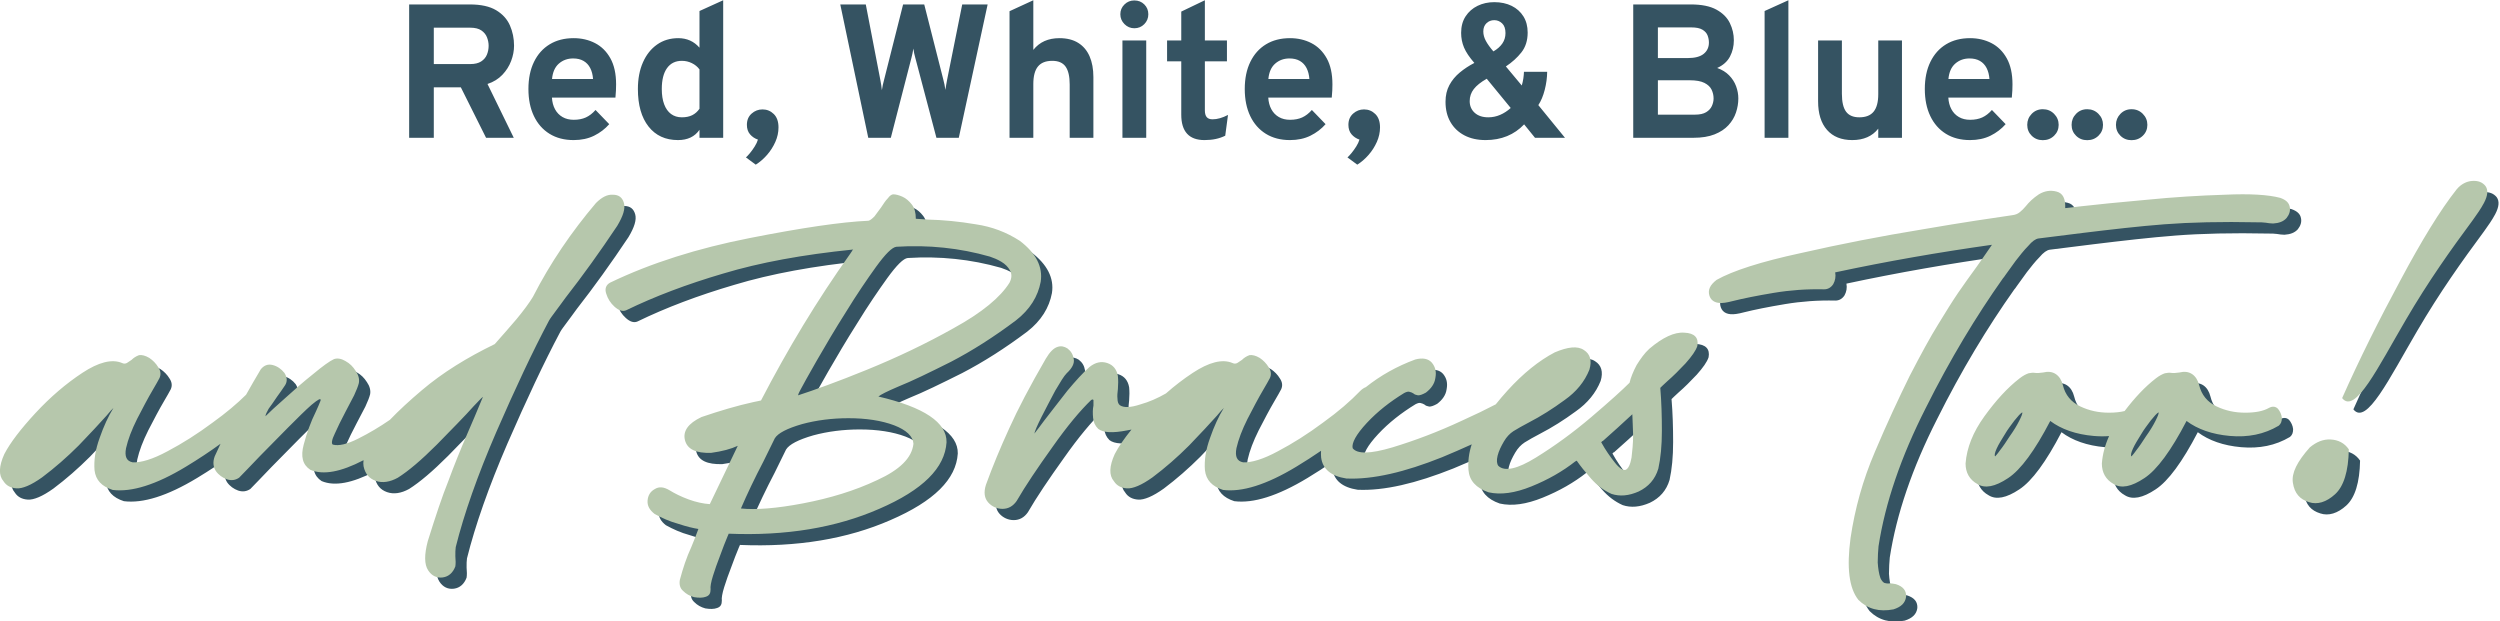
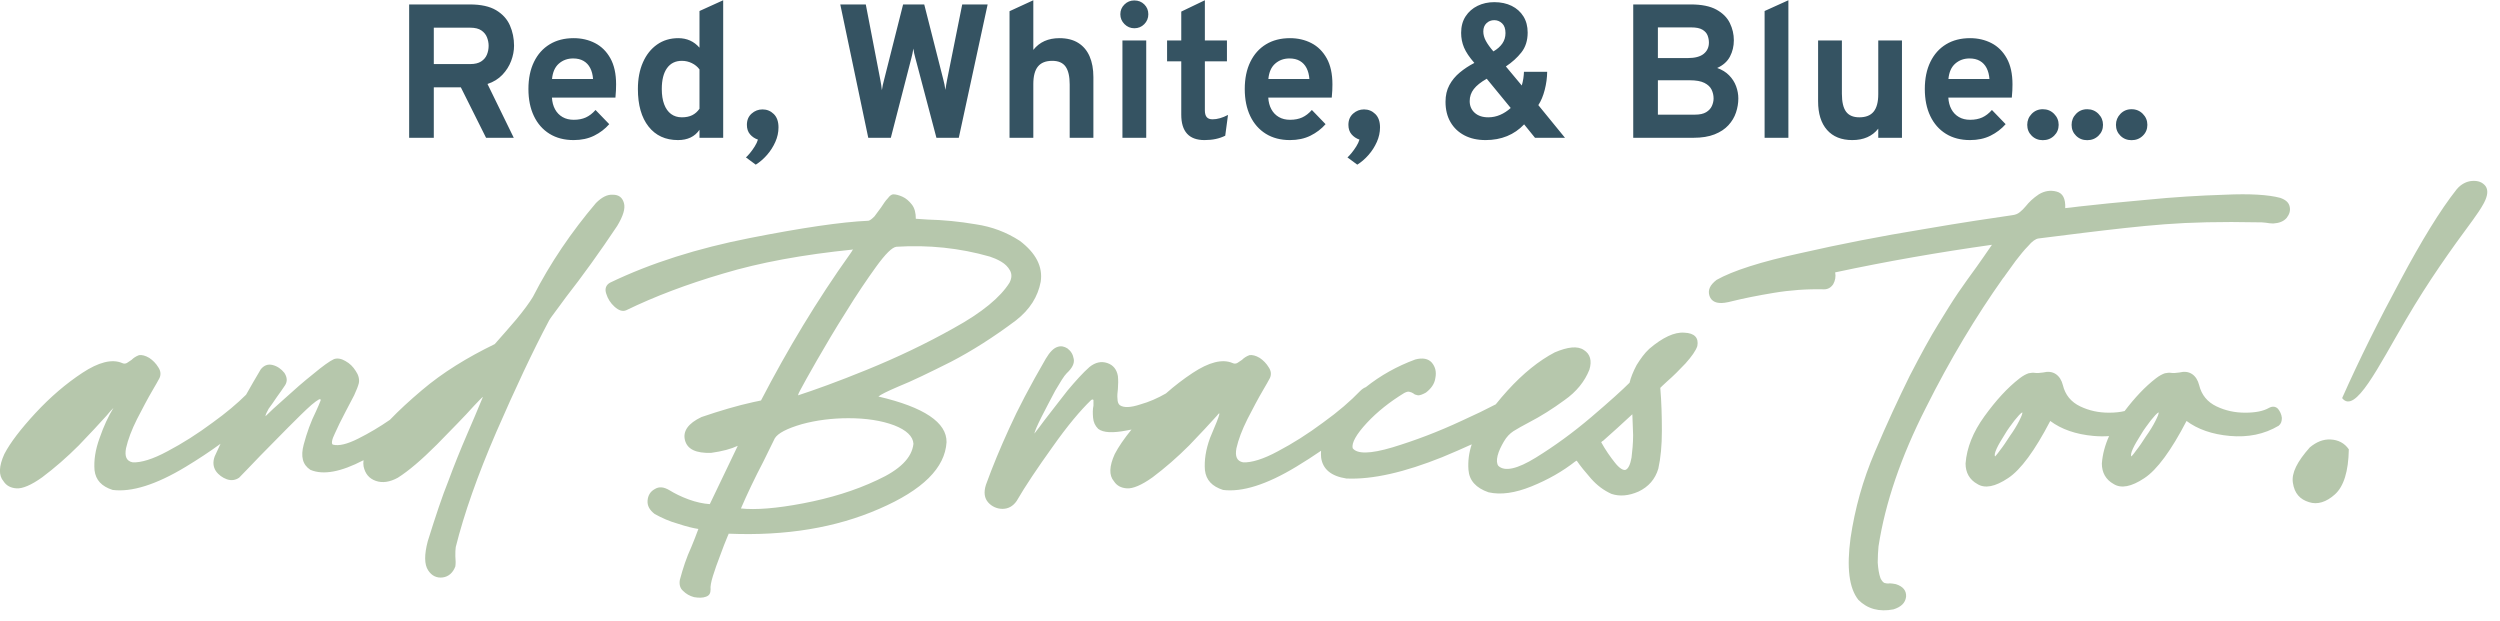
<svg xmlns="http://www.w3.org/2000/svg" width="100%" height="100%" viewBox="0 0 1778 442" version="1.1" xml:space="preserve" style="fill-rule:evenodd;clip-rule:evenodd;stroke-linejoin:round;stroke-miterlimit:2;">
  <g transform="matrix(1,0,0,1,-654.013,-440.569)">
    <g>
      <g transform="matrix(1.015,0,0,0.901,333.738,58.865)">
        <path d="M602.228,532.412L602.228,427.151L644.716,427.151C652.498,427.151 658.645,428.667 663.159,431.7C667.672,434.732 670.896,438.73 672.83,443.692C674.765,448.654 675.732,453.992 675.732,459.707C675.732,463.666 675.054,467.676 673.697,471.736C672.341,475.796 670.285,479.455 667.528,482.714C664.771,485.972 661.302,488.378 657.122,489.931L675.532,532.412L656.122,532.412L638.446,492.563L619.503,492.563L619.503,532.412L602.228,532.412ZM619.503,474.218L644.983,474.218C648.229,474.218 650.797,473.528 652.687,472.15C654.577,470.771 655.922,468.98 656.722,466.774C657.522,464.569 657.923,462.238 657.923,459.782C657.923,457.576 657.545,455.371 656.789,453.165C656.033,450.96 654.721,449.13 652.853,447.677C650.986,446.223 648.362,445.496 644.983,445.496L619.503,445.496L619.503,474.218ZM717.486,534.216C710.95,534.216 705.314,532.562 700.578,529.254C695.842,525.946 692.196,521.271 689.639,515.232C687.082,509.192 685.804,502.086 685.804,493.916C685.804,485.646 687.104,478.503 689.706,472.488C692.307,466.473 695.975,461.849 700.711,458.616C705.447,455.383 711.039,453.767 717.486,453.767C723,453.767 728.003,455.07 732.494,457.677C736.985,460.283 740.565,464.28 743.233,469.669C745.901,475.057 747.235,481.912 747.235,490.232C747.235,491.535 747.202,493.127 747.135,495.006C747.068,496.886 746.946,498.778 746.768,500.683L702.279,500.683C702.457,504.192 703.179,507.262 704.446,509.893C705.714,512.525 707.459,514.567 709.682,516.021C711.906,517.475 714.529,518.201 717.553,518.201C720.799,518.201 723.623,517.587 726.024,516.359C728.425,515.131 730.693,513.164 732.828,510.457L742.432,521.66C739.498,525.419 735.962,528.452 731.827,530.757C727.692,533.063 722.911,534.216 717.486,534.216ZM702.345,486.022L731.093,486.022C730.871,482.663 730.204,479.769 729.092,477.338C727.981,474.907 726.424,473.04 724.423,471.736C722.422,470.433 719.999,469.782 717.153,469.782C713.24,469.782 709.905,471.135 707.148,473.842C704.391,476.548 702.79,480.608 702.345,486.022ZM790.59,534.216C781.83,534.216 774.96,530.657 769.98,523.54C765,516.422 762.509,506.548 762.509,493.916C762.509,485.896 763.688,478.879 766.044,472.864C768.401,466.849 771.703,462.163 775.95,458.804C780.196,455.446 785.143,453.767 790.79,453.767C796.838,453.767 801.796,456.273 805.665,461.286L805.665,432.339L822.273,423.843L822.273,532.412L805.665,532.412L805.665,526.096C802.374,531.509 797.349,534.216 790.59,534.216ZM793.325,516.247C796.171,516.247 798.594,515.683 800.595,514.555C802.596,513.427 804.286,511.735 805.665,509.48L805.665,478.428C804.286,476.323 802.496,474.669 800.295,473.466C798.094,472.263 795.771,471.661 793.325,471.661C788.834,471.661 785.365,473.578 782.92,477.413C780.474,481.247 779.251,486.749 779.251,493.916C779.251,498.628 779.807,502.65 780.919,505.984C782.03,509.317 783.631,511.861 785.721,513.615C787.811,515.369 790.346,516.247 793.325,516.247ZM845.085,553.614L838.215,547.9C839.015,547.098 839.982,545.92 841.116,544.366C842.25,542.812 843.339,541.096 844.384,539.216C845.429,537.336 846.174,535.544 846.619,533.84C844.396,532.988 842.55,531.597 841.083,529.667C839.615,527.737 838.882,525.244 838.882,522.186C838.882,518.477 839.982,515.52 842.183,513.314C844.384,511.109 846.93,510.006 849.821,510.006C852.889,510.006 855.523,511.222 857.725,513.653C859.926,516.084 861.026,519.605 861.026,524.216C861.026,528.126 860.281,531.96 858.792,535.72C857.302,539.479 855.346,542.913 852.922,546.02C850.499,549.128 847.886,551.659 845.085,553.614ZM923.925,532.412L904.315,427.151L922.191,427.151L932.329,486.398C932.596,488.002 932.818,489.43 932.996,490.683C933.174,491.936 933.33,493.315 933.463,494.818C933.641,493.415 933.863,492.024 934.13,490.646C934.397,489.267 934.708,487.851 935.064,486.398L948.337,427.151L963.145,427.151L976.485,486.322C976.841,487.726 977.13,489.104 977.352,490.458C977.575,491.811 977.775,493.189 977.953,494.593C978.13,493.24 978.319,491.924 978.52,490.646C978.72,489.368 978.931,488.052 979.153,486.698L989.759,427.151L1007.57,427.151L987.357,532.412L971.683,532.412L956.875,469.255C956.564,468.052 956.308,466.899 956.108,465.797C955.908,464.694 955.719,463.416 955.541,461.962C955.319,463.466 955.108,464.744 954.907,465.797C954.707,466.849 954.474,467.977 954.207,469.18L939.733,532.412L923.925,532.412ZM1022.91,532.412L1022.91,432.489L1039.58,423.843L1039.58,463.015C1041.76,459.907 1044.38,457.589 1047.42,456.06C1050.47,454.531 1053.95,453.767 1057.86,453.767C1063.11,453.767 1067.5,455.007 1071.03,457.489C1074.57,459.97 1077.22,463.503 1079,468.09C1080.78,472.676 1081.67,478.152 1081.67,484.518L1081.67,532.412L1065.06,532.412L1065.06,490.307C1065.06,483.992 1064.11,479.305 1062.2,476.248C1060.28,473.19 1057.17,471.661 1052.86,471.661C1048.32,471.661 1044.98,473.152 1042.82,476.135C1040.66,479.117 1039.58,483.741 1039.58,490.007L1039.58,532.412L1022.91,532.412ZM1102.02,532.412L1102.02,455.571L1118.69,455.571L1118.69,532.412L1102.02,532.412ZM1110.35,445.948C1107.68,445.948 1105.38,444.857 1103.45,442.677C1101.52,440.497 1100.55,437.903 1100.55,434.895C1100.55,431.888 1101.5,429.319 1103.42,427.189C1105.33,425.058 1107.64,423.993 1110.35,423.993C1113.15,423.993 1115.49,425.046 1117.36,427.151C1119.23,429.256 1120.16,431.838 1120.16,434.895C1120.16,437.953 1119.21,440.559 1117.32,442.715C1115.43,444.87 1113.11,445.948 1110.35,445.948ZM1159.51,534.216C1154.09,534.216 1150.02,532.537 1147.31,529.179C1144.59,525.82 1143.24,520.808 1143.24,514.141L1143.24,472.037L1133.3,472.037L1133.3,455.571L1143.24,455.571L1143.24,432.79L1159.78,423.843L1159.78,455.571L1175.25,455.571L1175.25,472.037L1159.78,472.037L1159.78,510.758C1159.78,513.164 1160.21,514.943 1161.08,516.096C1161.95,517.249 1163.31,517.825 1165.18,517.825C1168.47,517.825 1172.07,516.673 1175.99,514.367L1174.05,530.757C1172.01,531.91 1169.78,532.775 1167.38,533.351C1164.98,533.928 1162.36,534.216 1159.51,534.216ZM1219.41,534.216C1212.87,534.216 1207.24,532.562 1202.5,529.254C1197.77,525.946 1194.12,521.271 1191.56,515.232C1189.01,509.192 1187.73,502.086 1187.73,493.916C1187.73,485.646 1189.03,478.503 1191.63,472.488C1194.23,466.473 1197.9,461.849 1202.63,458.616C1207.37,455.383 1212.96,453.767 1219.41,453.767C1224.92,453.767 1229.93,455.07 1234.42,457.677C1238.91,460.283 1242.49,464.28 1245.16,469.669C1247.82,475.057 1249.16,481.912 1249.16,490.232C1249.16,491.535 1249.12,493.127 1249.06,495.006C1248.99,496.886 1248.87,498.778 1248.69,500.683L1204.2,500.683C1204.38,504.192 1205.1,507.262 1206.37,509.893C1207.64,512.525 1209.38,514.567 1211.61,516.021C1213.83,517.475 1216.45,518.201 1219.48,518.201C1222.72,518.201 1225.55,517.587 1227.95,516.359C1230.35,515.131 1232.62,513.164 1234.75,510.457L1244.36,521.66C1241.42,525.419 1237.88,528.452 1233.75,530.757C1229.61,533.063 1224.83,534.216 1219.41,534.216ZM1204.27,486.022L1233.02,486.022C1232.79,482.663 1232.13,479.769 1231.02,477.338C1229.9,474.907 1228.35,473.04 1226.35,471.736C1224.35,470.433 1221.92,469.782 1219.08,469.782C1215.16,469.782 1211.83,471.135 1209.07,473.842C1206.31,476.548 1204.71,480.608 1204.27,486.022ZM1266.57,553.614L1259.7,547.9C1260.5,547.098 1261.46,545.92 1262.6,544.366C1263.73,542.812 1264.82,541.096 1265.87,539.216C1266.91,537.336 1267.66,535.544 1268.1,533.84C1265.88,532.988 1264.03,531.597 1262.56,529.667C1261.1,527.737 1260.36,525.244 1260.36,522.186C1260.36,518.477 1261.46,515.52 1263.66,513.314C1265.87,511.109 1268.41,510.006 1271.3,510.006C1274.37,510.006 1277.01,511.222 1279.21,513.653C1281.41,516.084 1282.51,519.605 1282.51,524.216C1282.51,528.126 1281.76,531.96 1280.27,535.72C1278.78,539.479 1276.83,542.913 1274.4,546.02C1271.98,549.128 1269.37,551.659 1266.57,553.614ZM1356.48,534.216C1350.79,534.216 1345.84,532.975 1341.64,530.494C1337.44,528.013 1334.18,524.517 1331.87,520.006C1329.55,515.495 1328.4,510.156 1328.4,503.991C1328.4,498.979 1329.3,494.593 1331.1,490.834C1332.9,487.074 1335.32,483.766 1338.37,480.909C1341.42,478.052 1344.83,475.521 1348.61,473.315C1345.14,468.854 1342.73,464.807 1341.37,461.173C1340.02,457.539 1339.34,453.692 1339.34,449.632C1339.34,444.519 1340.38,440.158 1342.47,436.549C1344.56,432.94 1347.36,430.171 1350.88,428.241C1354.39,426.311 1358.28,425.347 1362.55,425.347C1367.17,425.347 1371.24,426.324 1374.76,428.279C1378.27,430.234 1381.01,433.003 1382.99,436.587C1384.97,440.171 1385.96,444.419 1385.96,449.331C1385.96,455.596 1384.5,460.809 1381.59,464.97C1378.68,469.13 1375.04,472.839 1370.69,476.097L1381.83,491.134C1382.31,489.33 1382.68,487.488 1382.93,485.608C1383.17,483.729 1383.32,481.962 1383.36,480.308L1399.63,480.308C1399.59,484.969 1399.02,489.706 1397.93,494.518C1396.84,499.33 1395.34,503.365 1393.43,506.623L1412.11,532.412L1391.1,532.412L1383.49,521.81C1380.02,525.92 1376.03,529.016 1371.52,531.096C1367.01,533.176 1361.99,534.216 1356.48,534.216ZM1358.35,516.247C1361.24,516.247 1364.01,515.607 1366.65,514.329C1369.3,513.051 1371.78,511.234 1374.09,508.878L1357.28,485.796C1353.14,488.453 1350.12,491.172 1348.21,493.954C1346.3,496.736 1345.34,499.906 1345.34,503.465C1345.34,507.224 1346.51,510.294 1348.84,512.675C1351.18,515.056 1354.35,516.247 1358.35,516.247ZM1361.95,464.218C1364.66,462.463 1366.75,460.383 1368.22,457.977C1369.69,455.571 1370.42,452.84 1370.42,449.782C1370.42,446.323 1369.63,443.755 1368.05,442.075C1366.47,440.396 1364.64,439.557 1362.55,439.557C1360.41,439.557 1358.6,440.359 1357.11,441.963C1355.62,443.567 1354.88,445.747 1354.88,448.504C1354.88,450.96 1355.48,453.441 1356.68,455.947C1357.88,458.454 1359.64,461.21 1361.95,464.218ZM1459.93,532.412L1459.93,427.151L1500.22,427.151C1507.82,427.151 1513.83,428.517 1518.23,431.249C1522.63,433.98 1525.77,437.514 1527.63,441.85C1529.5,446.186 1530.43,450.709 1530.43,455.421C1530.43,460.133 1529.52,464.431 1527.7,468.315C1525.88,472.2 1522.9,475.195 1518.76,477.3C1522.14,478.653 1524.93,480.596 1527.13,483.127C1529.33,485.658 1530.96,488.515 1532,491.698C1533.05,494.881 1533.57,498.102 1533.57,501.36C1533.57,505.069 1533.03,508.766 1531.93,512.45C1530.85,516.134 1529.08,519.48 1526.63,522.487C1524.19,525.494 1520.95,527.9 1516.93,529.705C1512.9,531.509 1507.96,532.412 1502.09,532.412L1459.93,532.412ZM1477.21,469.481L1498.09,469.481C1503.15,469.481 1506.9,468.366 1509.32,466.135C1511.75,463.904 1512.96,460.935 1512.96,457.225C1512.96,455.321 1512.65,453.454 1512.03,451.624C1511.4,449.795 1510.2,448.278 1508.42,447.075C1506.64,445.872 1504.02,445.271 1500.55,445.271L1477.21,445.271L1477.21,469.481ZM1477.21,514.141L1503.22,514.141C1506.56,514.141 1509.17,513.49 1511.06,512.186C1512.95,510.883 1514.28,509.242 1515.06,507.262C1515.84,505.282 1516.23,503.315 1516.23,501.36C1516.23,498.954 1515.77,496.661 1514.86,494.48C1513.95,492.3 1512.28,490.508 1509.86,489.104C1507.43,487.701 1503.93,486.999 1499.35,486.999L1477.21,486.999L1477.21,514.141ZM1551.98,532.412L1551.98,432.339L1568.65,423.843L1568.65,532.412L1551.98,532.412ZM1613.41,534.216C1605.81,534.216 1599.91,531.547 1595.73,526.209C1591.55,520.87 1589.46,513.314 1589.46,503.54L1589.46,455.571L1606.14,455.571L1606.14,497.676C1606.14,504.142 1607.12,508.853 1609.07,511.811C1611.03,514.768 1614.12,516.247 1618.35,516.247C1622.88,516.247 1626.23,514.755 1628.38,511.773C1630.54,508.791 1631.62,504.192 1631.62,497.976L1631.62,455.571L1648.23,455.571L1648.23,532.412L1631.62,532.412L1631.62,525.194C1629.53,528.201 1626.96,530.457 1623.91,531.96C1620.87,533.464 1617.37,534.216 1613.41,534.216ZM1695.92,534.216C1689.38,534.216 1683.75,532.562 1679.01,529.254C1674.27,525.946 1670.63,521.271 1668.07,515.232C1665.51,509.192 1664.24,502.086 1664.24,493.916C1664.24,485.646 1665.54,478.503 1668.14,472.488C1670.74,466.473 1674.41,461.849 1679.14,458.616C1683.88,455.383 1689.47,453.767 1695.92,453.767C1701.43,453.767 1706.43,455.07 1710.93,457.677C1715.42,460.283 1719,464.28 1721.66,469.669C1724.33,475.057 1725.67,481.912 1725.67,490.232C1725.67,491.535 1725.63,493.127 1725.57,495.006C1725.5,496.886 1725.38,498.778 1725.2,500.683L1680.71,500.683C1680.89,504.192 1681.61,507.262 1682.88,509.893C1684.15,512.525 1685.89,514.567 1688.12,516.021C1690.34,517.475 1692.96,518.201 1695.99,518.201C1699.23,518.201 1702.06,517.587 1704.46,516.359C1706.86,515.131 1709.12,513.164 1711.26,510.457L1720.87,521.66C1717.93,525.419 1714.39,528.452 1710.26,530.757C1706.12,533.063 1701.34,534.216 1695.92,534.216ZM1680.78,486.022L1709.53,486.022C1709.3,482.663 1708.64,479.769 1707.53,477.338C1706.41,474.907 1704.86,473.04 1702.86,471.736C1700.86,470.433 1698.43,469.782 1695.59,469.782C1691.67,469.782 1688.34,471.135 1685.58,473.842C1682.82,476.548 1681.22,480.608 1680.78,486.022ZM1746.94,534.291C1743.83,534.291 1741.23,533.126 1739.14,530.795C1737.05,528.464 1736.01,525.595 1736.01,522.186C1736.01,518.828 1737.05,515.933 1739.14,513.502C1741.23,511.071 1743.83,509.856 1746.94,509.856C1750.06,509.856 1752.68,511.071 1754.82,513.502C1756.95,515.933 1758.02,518.828 1758.02,522.186C1758.02,525.595 1756.95,528.464 1754.82,530.795C1752.68,533.126 1750.06,534.291 1746.94,534.291ZM1778.03,534.291C1774.91,534.291 1772.31,533.126 1770.22,530.795C1768.13,528.464 1767.09,525.595 1767.09,522.186C1767.09,518.828 1768.13,515.933 1770.22,513.502C1772.31,511.071 1774.91,509.856 1778.03,509.856C1781.14,509.856 1783.76,511.071 1785.9,513.502C1788.03,515.933 1789.1,518.828 1789.1,522.186C1789.1,525.595 1788.03,528.464 1785.9,530.795C1783.76,533.126 1781.14,534.291 1778.03,534.291ZM1809.11,534.291C1806,534.291 1803.4,533.126 1801.31,530.795C1799.22,528.464 1798.17,525.595 1798.17,522.186C1798.17,518.828 1799.22,515.933 1801.31,513.502C1803.4,511.071 1806,509.856 1809.11,509.856C1812.22,509.856 1814.85,511.071 1816.98,513.502C1819.12,515.933 1820.18,518.828 1820.18,522.186C1820.18,525.595 1819.12,528.464 1816.98,530.795C1814.85,533.126 1812.22,534.291 1809.11,534.291Z" style="fill:rgb(53,83,98);" />
      </g>
      <g transform="matrix(1.015,0,0,0.901,341.738,23.074)">
-         <path d="M470.069,822.528C462.575,828.695 454.476,834.712 445.812,840.623C424.836,854.934 407.724,860.845 394.476,858.978C386.748,856.178 382.608,851.2 381.78,843.423C381.228,835.645 382.332,827.245 385.368,817.911C388.128,808.889 391.44,800.8 395.028,794.266C393.924,795.511 392.268,797.378 390.336,800.178C385.368,806.4 378.744,814.489 370.739,823.822C362.459,833.156 353.903,841.556 345.071,849.023C337.343,855.245 331.271,858.045 327.131,857.734C322.991,857.423 319.955,855.556 318.023,852.134C314.435,847.467 314.711,840.311 318.575,830.667C322.715,821.645 330.167,810.756 340.379,798.311C350.867,785.555 361.907,774.977 373.223,766.577C384.54,758.177 393.924,755.377 401.1,758.799C402.204,759.422 403.308,759.422 404.412,758.799L407.724,756.31C409.104,754.755 410.76,753.51 412.968,752.577C414.9,752.266 417.384,752.888 420.144,754.755C422.628,756.622 424.836,759.111 426.492,762.222C428.148,765.022 428.424,767.822 427.32,770.622C426.216,772.8 424.836,775.911 422.628,779.955C419.04,786.8 415.452,794.578 411.588,802.978C407.724,811.689 405.24,819.156 403.86,826C402.756,832.534 404.136,836.267 408.552,837.2C414.348,837.511 422.628,834.711 432.84,828.489C443.328,822.267 453.816,814.8 464.58,805.778C474.007,798.149 481.741,790.758 487.966,783.815C491.225,777.271 494.654,770.596 498.253,763.777C500.461,760.666 503.221,759.422 506.533,760.355C509.845,761.288 512.605,763.466 514.813,766.577C516.745,770 517.021,773.111 515.365,776.222C513.433,779.333 511.501,782.755 509.569,785.555C507.361,789.289 505.429,792.4 503.773,794.889C502.393,797.689 501.565,799.555 501.565,800.8C504.325,797.689 508.741,793.022 515.365,786.489C521.713,779.955 528.337,773.422 534.961,767.511C541.585,761.288 546.553,757.244 549.589,755.688C552.073,754.755 554.833,755.377 557.593,757.244C560.629,759.111 562.837,761.599 564.769,765.022C566.701,768.133 567.529,771.555 566.977,774.666C566.425,777.155 565.321,780.266 563.665,784.311L557.593,797.378C554.557,803.911 552.073,809.511 550.141,814.489C547.933,819.467 547.657,822.578 548.761,823.2C552.901,824.445 558.697,822.889 566.425,818.533C574.146,814.182 581.591,809.21 588.76,803.617C595.142,796.116 602.658,788.354 611.138,780.266C625.766,766.266 642.878,754.444 662.198,743.866C667.166,737.644 672.135,731.11 677.379,724.266C682.623,717.11 686.487,711.199 688.971,706.532C701.115,679.776 716.019,655.198 733.131,632.487C737.271,627.82 741.135,625.642 744.999,625.953C749.139,625.953 751.623,628.131 752.727,632.487C753.831,636.842 752.175,642.754 748.035,650.531C735.891,671.065 723.747,690.043 711.879,707.154C709.395,710.888 706.911,714.932 704.151,718.977C702.771,721.155 701.391,723.021 700.287,725.199C688.695,749.777 676.551,779.022 663.302,813.244C650.054,847.778 640.67,877.956 634.874,904.09C634.598,905.957 634.598,908.446 634.598,911.246C634.874,914.668 634.874,917.157 634.598,919.335C632.942,924.312 629.906,927.424 625.766,928.046C621.626,928.668 618.038,926.801 615.554,922.446C612.794,917.779 612.794,910.001 615.278,899.423C620.798,879.512 625.49,863.645 629.63,852.134C633.494,840.311 637.91,827.867 643.154,814.178C646.19,806.4 649.778,796.755 653.918,785.555C653.642,785.555 651.434,788.044 647.57,792.711C640.946,801.111 632.114,811.067 621.626,823.2C610.862,835.334 601.754,844.045 594.302,849.334C588.782,852.756 583.538,853.689 578.846,851.823C574.154,849.956 571.393,846.223 570.289,840.311C570.07,838.828 570.064,837.214 570.276,835.486C570.188,835.539 570.101,835.592 570.013,835.645C554.557,844.667 542.137,847.467 533.029,843.112C527.509,839.067 526.129,832.534 528.337,823.2C530.545,813.867 533.305,805.155 536.893,797.067C538.273,793.644 539.377,790.844 540.205,788.355C540.481,786.177 538.549,787.422 533.857,791.778C529.441,796.133 523.921,802.355 517.297,809.822L497.977,831.911C490.801,840.311 485.833,846.223 483.073,849.334C480.589,851.2 477.829,851.823 474.516,850.578C471.48,849.334 468.72,847.156 466.788,844.045C464.856,840.623 464.58,836.889 465.96,832.534C467.278,829.229 468.647,825.894 470.069,822.528ZM1108.37,811.31C1107.3,811.566 1106.24,811.796 1105.18,812C1095.25,814.178 1088.62,813.867 1085.04,810.756C1082.83,808.267 1081.72,805.467 1081.45,802.044C1081.17,798.311 1081.17,795.2 1081.72,792.4L1081.72,788.044C1081.45,787.422 1080.89,787.422 1080.07,788.044C1072.62,796.133 1063.51,808.267 1053.02,825.067C1042.53,841.556 1033.97,855.867 1027.9,867.69C1025.42,871.734 1022.11,873.912 1017.97,873.912C1014.1,873.912 1010.51,872.045 1008.03,868.934C1005.27,865.512 1004.72,860.845 1006.37,854.934C1011.07,840.311 1016.59,825.378 1022.66,810.444C1028.73,795.2 1037.29,776.844 1048.33,755.377C1051.09,750.088 1053.85,746.977 1056.61,746.044C1059.09,745.11 1061.3,745.733 1063.51,747.288C1065.99,749.466 1067.37,751.955 1067.92,755.688C1068.47,759.111 1066.82,762.844 1062.95,766.888C1061.02,769.066 1058.54,773.733 1054.95,780.577C1051.64,787.733 1048.33,794.578 1045.29,801.422C1042.25,808.267 1040.6,812.622 1040.32,814.489C1042.53,811.378 1044.74,807.956 1047.22,804.222C1052.47,796.444 1057.99,788.666 1063.51,780.577C1069.3,772.8 1074.27,766.577 1078.96,761.911C1083.1,758.177 1087.24,757.244 1091.38,758.799C1095.52,760.355 1098.01,763.777 1098.84,769.066C1099.11,772.177 1099.11,775.6 1098.84,779.333C1098.56,782.133 1098.28,784.622 1098.56,787.111C1098.56,789.289 1099.11,791.155 1100.21,792.089C1102.98,794.266 1107.94,793.955 1114.57,791.466C1120.77,789.508 1126.75,786.544 1132.51,782.799C1138.65,776.704 1144.92,771.297 1151.28,766.577C1162.59,758.177 1171.98,755.377 1179.15,758.799C1180.26,759.422 1181.36,759.422 1182.46,758.799L1185.78,756.31C1187.16,754.755 1188.81,753.51 1191.02,752.577C1192.95,752.266 1195.44,752.888 1198.2,754.755C1200.68,756.622 1202.89,759.111 1204.54,762.222C1206.2,765.022 1206.48,767.822 1205.37,770.622C1204.27,772.8 1202.89,775.911 1200.68,779.955C1197.09,786.8 1193.5,794.578 1189.64,802.978C1185.78,811.689 1183.29,819.156 1181.91,826C1180.81,832.534 1182.19,836.267 1186.6,837.2C1192.4,837.511 1200.68,834.711 1210.89,828.489C1221.38,822.267 1231.87,814.8 1242.63,805.778C1253.4,797.067 1261.95,788.666 1268.58,780.889C1269.91,779.389 1271.24,778.395 1272.57,777.838C1282.82,768.638 1294.34,761.358 1307.22,755.999C1312.46,754.444 1316.33,755.377 1318.81,758.488C1321.29,761.911 1322.12,765.644 1321.29,770.622C1320.74,775.288 1318.26,779.022 1314.67,782.133C1312.18,783.689 1310.53,784.311 1309.15,784.311C1307.77,784 1306.66,783.689 1305.84,782.755C1305.01,782.133 1304.18,781.822 1303.08,781.511C1302.25,781.2 1301.14,781.511 1299.49,782.444C1289.55,789.289 1280.72,797.067 1273.27,806.089C1265.82,815.111 1262.51,821.956 1263.33,826C1266.37,830.667 1275.48,830.667 1291.21,825.378C1306.66,820.089 1322.95,813.244 1340.06,804.222C1349.18,799.581 1357.04,795.294 1363.61,791.406C1366.09,787.892 1368.82,784.283 1371.8,780.577C1382.84,766.888 1393.88,756.933 1404.92,750.399C1414.03,746.044 1420.93,745.11 1425.35,748.533C1429.76,751.644 1431.14,756.933 1429.21,764.088C1425.9,773.422 1420.1,781.511 1411.82,788.044C1403.54,794.889 1395.26,800.8 1386.71,805.778C1382.57,808.267 1378.98,810.444 1375.94,812.622C1373.46,814.489 1371.25,816.978 1369.32,820.711C1367.39,824.445 1365.73,828.178 1364.9,831.911C1364.07,835.645 1364.35,838.445 1365.45,840C1369.87,844.667 1378.7,842.489 1391.67,833.467C1404.65,824.445 1417.62,813.867 1430.59,801.422C1443.56,788.978 1452.39,779.955 1457.36,774.355C1458.19,770.311 1459.85,765.644 1462.33,760.355C1465.09,755.377 1467.85,751.022 1471.16,747.599C1480.55,738.577 1488.83,734.221 1495.73,734.844C1502.9,735.155 1505.94,738.888 1504.84,745.421C1503.73,749.155 1500.97,753.51 1496.56,759.111C1492.14,764.399 1488,769.066 1483.86,773.111C1481.1,775.911 1479.44,777.777 1478.89,778.4C1479.72,789.6 1480,800.8 1480,812.311C1480,823.822 1479.17,833.778 1477.51,842.178C1475.3,850.578 1470.61,856.489 1463.71,860.223C1456.81,863.645 1450.46,864.267 1444.67,862.09C1439.15,859.289 1434.45,855.245 1430.31,849.956C1426.17,844.667 1422.86,840 1420.38,835.956L1420.1,835.956C1420.1,835.956 1419.83,835.956 1419.83,836.267L1419.55,836.267C1410.44,844.356 1400.23,850.889 1388.64,856.178C1377.05,861.467 1367.11,863.023 1358.55,860.845C1349.72,857.423 1345.03,851.512 1344.48,843.112C1344.05,836.401 1344.77,829.69 1346.77,822.979C1340.22,826.351 1333.29,829.741 1325.99,833.156C1299.77,844.978 1277.41,850.889 1258.92,849.956C1248.15,848.089 1242.36,842.489 1241.25,833.467C1241.09,831.684 1241.08,829.878 1241.2,828.049C1235.71,832.302 1229.92,836.488 1223.86,840.623C1202.89,854.934 1185.78,860.845 1172.53,858.978C1164.8,856.178 1160.66,851.2 1159.83,843.423C1159.28,835.645 1160.38,827.245 1163.42,817.911C1166.18,808.889 1169.49,800.8 1173.08,794.266C1171.98,795.511 1170.32,797.378 1168.39,800.178C1163.42,806.4 1156.8,814.489 1148.79,823.822C1140.51,833.156 1131.95,841.556 1123.12,849.023C1115.39,855.245 1109.32,858.045 1105.18,857.734C1101.04,857.423 1098.01,855.556 1096.08,852.134C1092.49,847.467 1092.76,840.311 1096.63,830.667C1099.26,824.94 1103.22,818.461 1108.37,811.31ZM1437.49,821.333C1440.53,827.556 1443.84,832.845 1447.15,837.511C1450.19,841.867 1452.95,843.734 1454.6,843.112C1456.54,842.178 1457.91,838.756 1458.74,833.467C1459.3,828.178 1459.85,822.267 1459.85,815.733C1459.57,809.511 1459.57,803.911 1459.3,799.244C1452.12,806.711 1445.22,813.867 1438.59,820.4L1438.32,820.4L1437.49,821.333ZM1793.36,816.468C1789.85,816.765 1786.23,816.722 1782.49,816.356C1770.07,815.111 1759.86,811.067 1752.13,804.533C1741.37,827.867 1731.43,843.112 1722.6,849.645C1713.49,856.489 1706.32,858.045 1701.07,854.312C1695.55,850.889 1692.79,845.289 1692.79,838.134C1693.62,825.689 1698.04,813.244 1706.04,800.8C1714.05,788.355 1722.05,778.4 1730.61,770.933C1733.09,768.755 1735.3,767.511 1736.95,766.888C1738.61,766.577 1739.99,766.266 1741.37,766.577C1743.03,766.888 1744.96,766.577 1747.17,766.266C1750.48,765.333 1753.51,765.644 1756,767.511C1758.48,769.377 1760.14,772.488 1760.97,776.222C1762.62,784 1766.76,789.6 1773.11,793.022C1779.46,796.444 1786.08,798 1793.26,798C1797.5,798 1801.15,797.566 1804.24,796.698C1811.35,786.149 1818.51,777.56 1826.1,770.933C1828.59,768.755 1830.79,767.511 1832.45,766.888C1834.11,766.577 1835.49,766.266 1836.87,766.577C1838.52,766.888 1840.45,766.577 1842.66,766.266C1845.98,765.333 1849.01,765.644 1851.5,767.511C1853.98,769.377 1855.63,772.488 1856.46,776.222C1858.12,784 1862.26,789.6 1868.61,793.022C1874.95,796.444 1881.58,798 1888.76,798C1895.93,798 1901.45,796.755 1905.32,794.266C1907.8,792.711 1910.01,793.022 1911.66,794.889C1913.04,796.755 1914.15,799.244 1914.42,802.044C1914.42,804.844 1913.87,806.711 1912.22,808.267C1902,815.111 1890.69,817.6 1877.99,816.356C1865.57,815.111 1855.36,811.067 1847.63,804.533C1836.87,827.867 1826.93,843.112 1818.1,849.645C1808.99,856.489 1801.81,858.045 1796.57,854.312C1791.05,850.889 1788.29,845.289 1788.29,838.134C1788.77,830.912 1790.46,823.69 1793.36,816.468ZM1808.99,832.534C1808.99,832.534 1810.37,830.978 1812.3,827.867C1814.51,824.756 1816.72,821.022 1819.2,816.667C1821.96,812.311 1824.17,808.267 1825.83,804.533C1827.48,800.8 1828.31,798.622 1828.03,797.689C1826.65,798.622 1825,800.8 1822.51,804.222C1820.31,807.644 1817.82,811.067 1815.61,815.422C1813.41,819.467 1811.47,822.889 1810.09,826.311C1808.71,829.734 1808.44,831.6 1808.99,832.534ZM1713.49,832.534C1713.49,832.534 1714.87,830.978 1716.81,827.867C1719.01,824.756 1721.22,821.022 1723.7,816.667C1726.47,812.311 1728.67,808.267 1730.33,804.533C1731.99,800.8 1732.81,798.622 1732.54,797.689C1731.16,798.622 1729.5,800.8 1727.02,804.222C1724.81,807.644 1722.33,811.067 1720.12,815.422C1717.91,819.467 1715.98,822.889 1714.6,826.311C1713.22,829.734 1712.94,831.6 1713.49,832.534ZM1030.11,662.354C1041.43,671.998 1046.39,682.887 1044.74,694.71C1042.81,706.221 1037.29,716.488 1027.35,725.199C1011.89,738.266 996.714,749.155 981.81,757.866C966.906,766.266 954.485,773.111 944.825,777.466C937.097,781.2 932.681,783.689 931.025,785.244C963.042,793.644 979.05,805.778 978.774,821.333C977.67,841.556 962.214,858.978 931.577,873.912C901.217,888.845 866.165,895.379 826.144,893.512L825.316,895.69C823.66,900.046 822.004,905.023 820.072,910.935C818.14,916.535 816.484,921.824 815.104,926.801C813.724,931.779 813.172,935.513 813.448,937.379C813.448,940.49 812.62,942.357 810.136,943.29C807.928,944.224 805.168,944.224 801.856,943.602C798.82,942.668 796.336,941.113 794.128,938.624C791.92,936.446 791.368,933.335 791.92,929.913C794.128,920.579 796.612,912.179 799.924,904.09C801.58,899.734 803.236,894.757 804.892,889.779C801.304,889.156 796.612,887.912 790.816,885.734C784.744,883.868 779.224,881.068 774.256,877.956C770.668,874.845 769.012,871.423 769.288,867.378C769.564,863.334 771.22,860.223 774.256,858.356C777.292,856.178 780.604,856.489 784.744,859.289C788.332,861.778 792.748,864.267 797.992,866.445C803.236,868.623 808.48,869.867 812.896,870.178L832.492,824.134C827.8,826.622 821.728,828.489 813.724,829.734C803.236,830.045 797.164,826.934 795.508,819.778C793.852,812.622 797.716,806.4 807.1,801.422C820.072,796.444 832.216,792.4 843.532,789.6C845.464,789.289 847.12,788.666 848.776,788.355C867.269,748.221 887.969,709.332 911.429,672.309L912.533,670.443C912.533,670.132 912.809,669.821 913.361,669.198C878.033,673.243 847.948,679.465 822.28,688.176C796.888,696.576 774.256,706.221 754.383,717.11C751.899,718.354 749.139,717.421 746.103,714.31C743.343,711.51 741.411,708.088 740.307,704.043C739.203,700.31 740.031,697.199 743.067,695.332C771.772,679.776 804.34,668.265 840.772,660.176C877.205,652.087 905.081,647.42 924.125,646.487C925.229,646.176 926.609,644.931 928.265,643.065L932.957,635.909C934.613,633.109 935.993,630.62 937.649,628.753C939.029,626.576 940.409,625.642 941.513,625.642C943.169,625.642 945.377,626.264 947.861,627.509C950.345,628.753 952.553,630.931 954.485,633.731C956.417,636.531 957.245,640.265 957.245,644.931C960.005,645.242 962.766,645.242 965.526,645.554C976.566,645.865 987.882,647.109 999.198,649.287C1010.51,651.154 1020.73,655.509 1030.11,662.354ZM834.7,873.601C844.912,874.845 859.54,873.601 878.309,869.556C897.077,865.512 914.465,859.601 930.197,851.2C945.929,843.112 954.485,833.778 955.589,822.578C955.313,816.667 950.621,811.689 942.065,807.956C933.233,804.222 922.469,802.355 910.049,802.355C898.733,802.355 887.693,803.911 877.481,807.022C866.993,810.444 860.644,814.178 858.436,818.222C855.952,824.134 853.192,830.045 850.432,836.578C844.36,849.645 839.116,862.09 834.7,873.601ZM874.721,784.311C885.761,780.266 902.045,773.733 923.021,764.088C943.997,754.444 964.422,743.555 984.018,731.11C1003.61,718.977 1016.59,706.843 1022.93,695.332C1024.59,691.599 1024.59,688.487 1023.21,685.687C1021.83,682.887 1019.9,680.71 1017.14,678.843C1014.38,676.976 1011.62,675.732 1009.13,674.798C987.882,667.954 966.078,665.465 943.721,667.021C940.685,667.332 935.993,672.621 929.369,682.887C923.021,692.843 915.845,704.665 908.393,718.354C900.665,732.044 894.041,744.799 887.969,756.622C881.897,768.444 878.033,776.533 876.101,780.577L875.273,782.444C874.997,783.066 874.997,783.377 874.721,784.311ZM1524.15,711.199C1518.36,712.132 1514.77,710.265 1513.39,705.91C1512.01,701.243 1513.67,697.199 1518.36,693.154C1529.67,685.999 1549.27,678.843 1577.42,671.998C1605.3,664.843 1633.73,658.62 1662.43,653.331C1691.14,647.731 1712.11,644.309 1725.36,642.131C1727.57,641.82 1729.23,641.198 1730.88,639.642C1732.26,638.398 1733.64,636.842 1735.02,634.976C1737.23,631.865 1739.99,628.753 1744.13,625.642C1748.27,622.842 1752.41,622.22 1756.55,623.464C1760.97,624.709 1762.9,629.065 1762.62,636.531C1765.11,636.22 1768.14,635.909 1772.01,635.287C1784.43,633.731 1800.16,631.865 1819.2,629.998C1838.52,627.82 1856.74,626.576 1874.4,625.953C1892.07,625.02 1905.04,625.953 1913.32,628.442C1917.18,629.998 1919.39,632.176 1919.94,635.598C1920.5,638.709 1919.67,641.509 1917.74,644.309C1915.53,647.109 1912.49,648.354 1908.35,648.665C1906.69,648.665 1904.76,648.354 1903.11,648.043C1901.17,647.731 1899.52,647.731 1897.59,647.731C1871.92,647.109 1850.12,647.731 1832.17,649.287C1814.23,650.843 1795.19,653.331 1774.77,656.132L1743.85,660.487C1741.92,660.798 1739.44,662.665 1736.68,666.398C1733.64,669.821 1730.88,673.865 1727.85,678.221L1720.67,689.421C1720.12,690.354 1719.57,691.287 1719.01,691.91C1700.25,721.777 1682.03,755.688 1664.92,794.266C1647.53,832.845 1636.49,869.245 1631.8,903.468C1631.52,907.201 1631.24,911.557 1631.24,916.223C1631.52,920.89 1632.07,925.246 1633.18,928.668C1634,930.535 1634.83,931.779 1635.94,932.401C1637.04,932.713 1638.14,933.024 1639.8,932.713C1640.9,932.713 1642.28,933.024 1643.94,933.335C1649.18,935.201 1651.39,938.624 1651.12,943.29C1650.57,948.268 1647.53,951.379 1642.28,953.246C1632.35,955.424 1624.07,952.935 1617.72,945.779C1611.1,936.446 1609.44,920.268 1612.2,896.934C1615.24,873.912 1620.76,851.2 1629.31,828.8C1637.59,806.711 1645.87,786.8 1653.6,769.066C1661.61,751.644 1668.23,737.955 1673.75,727.999C1678.99,718.354 1683.41,710.265 1687.55,703.421C1691.69,696.576 1696.11,689.732 1700.52,682.887C1703.56,677.91 1707.42,671.998 1711.29,665.465C1674.03,671.376 1637.59,678.532 1601.44,687.243C1601.99,690.665 1601.44,693.776 1600.06,696.576C1598.4,699.376 1596.19,700.621 1593.71,700.621C1581.56,700.31 1569.97,701.243 1558.38,703.421C1546.79,705.599 1537.13,707.777 1529.4,709.954C1527.47,710.577 1525.81,710.888 1524.15,711.199ZM1956.65,786.489C1968.8,755.688 1982.6,724.577 1997.5,693.465C2012.4,662.043 2025.38,638.087 2036.97,621.598C2040.01,617.553 2043.87,615.375 2047.73,615.064C2051.87,614.753 2054.91,615.998 2057.12,619.109C2059.05,622.22 2058.77,626.576 2056.01,632.487C2053.8,637.154 2051.05,641.509 2048.28,645.865C2032.55,669.821 2017.37,693.776 2001.36,724.577C1981.77,762.222 1965.76,799.555 1956.65,786.489ZM1922.15,853.378C1921.05,845.6 1925.19,836.578 1934.02,825.378C1938.71,821.022 1943.4,818.845 1948.65,819.156C1953.89,819.467 1958.31,821.956 1961.34,826.934C1961.07,844.356 1957.76,856.178 1951.68,862.401C1945.61,868.623 1939.26,870.801 1933.47,868.623C1927.12,866.445 1923.26,861.778 1922.15,853.378Z" style="fill:rgb(53,83,98);" />
-       </g>
+         </g>
      <g transform="matrix(1.015,0,0,0.901,333.738,15.074)">
-         <path d="M470.069,822.528C462.575,828.695 454.476,834.712 445.812,840.623C424.836,854.934 407.724,860.845 394.476,858.978C386.748,856.178 382.608,851.2 381.78,843.423C381.228,835.645 382.332,827.245 385.368,817.911C388.128,808.889 391.44,800.8 395.028,794.266C393.924,795.511 392.268,797.378 390.336,800.178C385.368,806.4 378.744,814.489 370.739,823.822C362.459,833.156 353.903,841.556 345.071,849.023C337.343,855.245 331.271,858.045 327.131,857.734C322.991,857.423 319.955,855.556 318.023,852.134C314.435,847.467 314.711,840.311 318.575,830.667C322.715,821.645 330.167,810.756 340.379,798.311C350.867,785.555 361.907,774.977 373.223,766.577C384.54,758.177 393.924,755.377 401.1,758.799C402.204,759.422 403.308,759.422 404.412,758.799L407.724,756.31C409.104,754.755 410.76,753.51 412.968,752.577C414.9,752.266 417.384,752.888 420.144,754.755C422.628,756.622 424.836,759.111 426.492,762.222C428.148,765.022 428.424,767.822 427.32,770.622C426.216,772.8 424.836,775.911 422.628,779.955C419.04,786.8 415.452,794.578 411.588,802.978C407.724,811.689 405.24,819.156 403.86,826C402.756,832.534 404.136,836.267 408.552,837.2C414.348,837.511 422.628,834.711 432.84,828.489C443.328,822.267 453.816,814.8 464.58,805.778C474.007,798.149 481.741,790.758 487.966,783.815C491.225,777.271 494.654,770.596 498.253,763.777C500.461,760.666 503.221,759.422 506.533,760.355C509.845,761.288 512.605,763.466 514.813,766.577C516.745,770 517.021,773.111 515.365,776.222C513.433,779.333 511.501,782.755 509.569,785.555C507.361,789.289 505.429,792.4 503.773,794.889C502.393,797.689 501.565,799.555 501.565,800.8C504.325,797.689 508.741,793.022 515.365,786.489C521.713,779.955 528.337,773.422 534.961,767.511C541.585,761.288 546.553,757.244 549.589,755.688C552.073,754.755 554.833,755.377 557.593,757.244C560.629,759.111 562.837,761.599 564.769,765.022C566.701,768.133 567.529,771.555 566.977,774.666C566.425,777.155 565.321,780.266 563.665,784.311L557.593,797.378C554.557,803.911 552.073,809.511 550.141,814.489C547.933,819.467 547.657,822.578 548.761,823.2C552.901,824.445 558.697,822.889 566.425,818.533C574.146,814.182 581.591,809.21 588.76,803.617C595.142,796.116 602.658,788.354 611.138,780.266C625.766,766.266 642.878,754.444 662.198,743.866C667.166,737.644 672.135,731.11 677.379,724.266C682.623,717.11 686.487,711.199 688.971,706.532C701.115,679.776 716.019,655.198 733.131,632.487C737.271,627.82 741.135,625.642 744.999,625.953C749.139,625.953 751.623,628.131 752.727,632.487C753.831,636.842 752.175,642.754 748.035,650.531C735.891,671.065 723.747,690.043 711.879,707.154C709.395,710.888 706.911,714.932 704.151,718.977C702.771,721.155 701.391,723.021 700.287,725.199C688.695,749.777 676.551,779.022 663.302,813.244C650.054,847.778 640.67,877.956 634.874,904.09C634.598,905.957 634.598,908.446 634.598,911.246C634.874,914.668 634.874,917.157 634.598,919.335C632.942,924.312 629.906,927.424 625.766,928.046C621.626,928.668 618.038,926.801 615.554,922.446C612.794,917.779 612.794,910.001 615.278,899.423C620.798,879.512 625.49,863.645 629.63,852.134C633.494,840.311 637.91,827.867 643.154,814.178C646.19,806.4 649.778,796.755 653.918,785.555C653.642,785.555 651.434,788.044 647.57,792.711C640.946,801.111 632.114,811.067 621.626,823.2C610.862,835.334 601.754,844.045 594.302,849.334C588.782,852.756 583.538,853.689 578.846,851.823C574.154,849.956 571.393,846.223 570.289,840.311C570.07,838.828 570.064,837.214 570.276,835.486C570.188,835.539 570.101,835.592 570.013,835.645C554.557,844.667 542.137,847.467 533.029,843.112C527.509,839.067 526.129,832.534 528.337,823.2C530.545,813.867 533.305,805.155 536.893,797.067C538.273,793.644 539.377,790.844 540.205,788.355C540.481,786.177 538.549,787.422 533.857,791.778C529.441,796.133 523.921,802.355 517.297,809.822L497.977,831.911C490.801,840.311 485.833,846.223 483.073,849.334C480.589,851.2 477.829,851.823 474.516,850.578C471.48,849.334 468.72,847.156 466.788,844.045C464.856,840.623 464.58,836.889 465.96,832.534C467.278,829.229 468.647,825.894 470.069,822.528ZM1108.37,811.31C1107.3,811.566 1106.24,811.796 1105.18,812C1095.25,814.178 1088.62,813.867 1085.04,810.756C1082.83,808.267 1081.72,805.467 1081.45,802.044C1081.17,798.311 1081.17,795.2 1081.72,792.4L1081.72,788.044C1081.45,787.422 1080.89,787.422 1080.07,788.044C1072.62,796.133 1063.51,808.267 1053.02,825.067C1042.53,841.556 1033.97,855.867 1027.9,867.69C1025.42,871.734 1022.11,873.912 1017.97,873.912C1014.1,873.912 1010.51,872.045 1008.03,868.934C1005.27,865.512 1004.72,860.845 1006.37,854.934C1011.07,840.311 1016.59,825.378 1022.66,810.444C1028.73,795.2 1037.29,776.844 1048.33,755.377C1051.09,750.088 1053.85,746.977 1056.61,746.044C1059.09,745.11 1061.3,745.733 1063.51,747.288C1065.99,749.466 1067.37,751.955 1067.92,755.688C1068.47,759.111 1066.82,762.844 1062.95,766.888C1061.02,769.066 1058.54,773.733 1054.95,780.577C1051.64,787.733 1048.33,794.578 1045.29,801.422C1042.25,808.267 1040.6,812.622 1040.32,814.489C1042.53,811.378 1044.74,807.956 1047.22,804.222C1052.47,796.444 1057.99,788.666 1063.51,780.577C1069.3,772.8 1074.27,766.577 1078.96,761.911C1083.1,758.177 1087.24,757.244 1091.38,758.799C1095.52,760.355 1098.01,763.777 1098.84,769.066C1099.11,772.177 1099.11,775.6 1098.84,779.333C1098.56,782.133 1098.28,784.622 1098.56,787.111C1098.56,789.289 1099.11,791.155 1100.21,792.089C1102.98,794.266 1107.94,793.955 1114.57,791.466C1120.77,789.508 1126.75,786.544 1132.51,782.799C1138.65,776.704 1144.92,771.297 1151.28,766.577C1162.59,758.177 1171.98,755.377 1179.15,758.799C1180.26,759.422 1181.36,759.422 1182.46,758.799L1185.78,756.31C1187.16,754.755 1188.81,753.51 1191.02,752.577C1192.95,752.266 1195.44,752.888 1198.2,754.755C1200.68,756.622 1202.89,759.111 1204.54,762.222C1206.2,765.022 1206.48,767.822 1205.37,770.622C1204.27,772.8 1202.89,775.911 1200.68,779.955C1197.09,786.8 1193.5,794.578 1189.64,802.978C1185.78,811.689 1183.29,819.156 1181.91,826C1180.81,832.534 1182.19,836.267 1186.6,837.2C1192.4,837.511 1200.68,834.711 1210.89,828.489C1221.38,822.267 1231.87,814.8 1242.63,805.778C1253.4,797.067 1261.95,788.666 1268.58,780.889C1269.91,779.389 1271.24,778.395 1272.57,777.838C1282.82,768.638 1294.34,761.358 1307.22,755.999C1312.46,754.444 1316.33,755.377 1318.81,758.488C1321.29,761.911 1322.12,765.644 1321.29,770.622C1320.74,775.288 1318.26,779.022 1314.67,782.133C1312.18,783.689 1310.53,784.311 1309.15,784.311C1307.77,784 1306.66,783.689 1305.84,782.755C1305.01,782.133 1304.18,781.822 1303.08,781.511C1302.25,781.2 1301.14,781.511 1299.49,782.444C1289.55,789.289 1280.72,797.067 1273.27,806.089C1265.82,815.111 1262.51,821.956 1263.33,826C1266.37,830.667 1275.48,830.667 1291.21,825.378C1306.66,820.089 1322.95,813.244 1340.06,804.222C1349.18,799.581 1357.04,795.294 1363.61,791.406C1366.09,787.892 1368.82,784.283 1371.8,780.577C1382.84,766.888 1393.88,756.933 1404.92,750.399C1414.03,746.044 1420.93,745.11 1425.35,748.533C1429.76,751.644 1431.14,756.933 1429.21,764.088C1425.9,773.422 1420.1,781.511 1411.82,788.044C1403.54,794.889 1395.26,800.8 1386.71,805.778C1382.57,808.267 1378.98,810.444 1375.94,812.622C1373.46,814.489 1371.25,816.978 1369.32,820.711C1367.39,824.445 1365.73,828.178 1364.9,831.911C1364.07,835.645 1364.35,838.445 1365.45,840C1369.87,844.667 1378.7,842.489 1391.67,833.467C1404.65,824.445 1417.62,813.867 1430.59,801.422C1443.56,788.978 1452.39,779.955 1457.36,774.355C1458.19,770.311 1459.85,765.644 1462.33,760.355C1465.09,755.377 1467.85,751.022 1471.16,747.599C1480.55,738.577 1488.83,734.221 1495.73,734.844C1502.9,735.155 1505.94,738.888 1504.84,745.421C1503.73,749.155 1500.97,753.51 1496.56,759.111C1492.14,764.399 1488,769.066 1483.86,773.111C1481.1,775.911 1479.44,777.777 1478.89,778.4C1479.72,789.6 1480,800.8 1480,812.311C1480,823.822 1479.17,833.778 1477.51,842.178C1475.3,850.578 1470.61,856.489 1463.71,860.223C1456.81,863.645 1450.46,864.267 1444.67,862.09C1439.15,859.289 1434.45,855.245 1430.31,849.956C1426.17,844.667 1422.86,840 1420.38,835.956L1420.1,835.956C1420.1,835.956 1419.83,835.956 1419.83,836.267L1419.55,836.267C1410.44,844.356 1400.23,850.889 1388.64,856.178C1377.05,861.467 1367.11,863.023 1358.55,860.845C1349.72,857.423 1345.03,851.512 1344.48,843.112C1344.05,836.401 1344.77,829.69 1346.77,822.979C1340.22,826.351 1333.29,829.741 1325.99,833.156C1299.77,844.978 1277.41,850.889 1258.92,849.956C1248.15,848.089 1242.36,842.489 1241.25,833.467C1241.09,831.684 1241.08,829.878 1241.2,828.049C1235.71,832.302 1229.92,836.488 1223.86,840.623C1202.89,854.934 1185.78,860.845 1172.53,858.978C1164.8,856.178 1160.66,851.2 1159.83,843.423C1159.28,835.645 1160.38,827.245 1163.42,817.911C1166.18,808.889 1169.49,800.8 1173.08,794.266C1171.98,795.511 1170.32,797.378 1168.39,800.178C1163.42,806.4 1156.8,814.489 1148.79,823.822C1140.51,833.156 1131.95,841.556 1123.12,849.023C1115.39,855.245 1109.32,858.045 1105.18,857.734C1101.04,857.423 1098.01,855.556 1096.08,852.134C1092.49,847.467 1092.76,840.311 1096.63,830.667C1099.26,824.94 1103.22,818.461 1108.37,811.31ZM1437.49,821.333C1440.53,827.556 1443.84,832.845 1447.15,837.511C1450.19,841.867 1452.95,843.734 1454.6,843.112C1456.54,842.178 1457.91,838.756 1458.74,833.467C1459.3,828.178 1459.85,822.267 1459.85,815.733C1459.57,809.511 1459.57,803.911 1459.3,799.244C1452.12,806.711 1445.22,813.867 1438.59,820.4L1438.32,820.4L1437.49,821.333ZM1793.36,816.468C1789.85,816.765 1786.23,816.722 1782.49,816.356C1770.07,815.111 1759.86,811.067 1752.13,804.533C1741.37,827.867 1731.43,843.112 1722.6,849.645C1713.49,856.489 1706.32,858.045 1701.07,854.312C1695.55,850.889 1692.79,845.289 1692.79,838.134C1693.62,825.689 1698.04,813.244 1706.04,800.8C1714.05,788.355 1722.05,778.4 1730.61,770.933C1733.09,768.755 1735.3,767.511 1736.95,766.888C1738.61,766.577 1739.99,766.266 1741.37,766.577C1743.03,766.888 1744.96,766.577 1747.17,766.266C1750.48,765.333 1753.51,765.644 1756,767.511C1758.48,769.377 1760.14,772.488 1760.97,776.222C1762.62,784 1766.76,789.6 1773.11,793.022C1779.46,796.444 1786.08,798 1793.26,798C1797.5,798 1801.15,797.566 1804.24,796.698C1811.35,786.149 1818.51,777.56 1826.1,770.933C1828.59,768.755 1830.79,767.511 1832.45,766.888C1834.11,766.577 1835.49,766.266 1836.87,766.577C1838.52,766.888 1840.45,766.577 1842.66,766.266C1845.98,765.333 1849.01,765.644 1851.5,767.511C1853.98,769.377 1855.63,772.488 1856.46,776.222C1858.12,784 1862.26,789.6 1868.61,793.022C1874.95,796.444 1881.58,798 1888.76,798C1895.93,798 1901.45,796.755 1905.32,794.266C1907.8,792.711 1910.01,793.022 1911.66,794.889C1913.04,796.755 1914.15,799.244 1914.42,802.044C1914.42,804.844 1913.87,806.711 1912.22,808.267C1902,815.111 1890.69,817.6 1877.99,816.356C1865.57,815.111 1855.36,811.067 1847.63,804.533C1836.87,827.867 1826.93,843.112 1818.1,849.645C1808.99,856.489 1801.81,858.045 1796.57,854.312C1791.05,850.889 1788.29,845.289 1788.29,838.134C1788.77,830.912 1790.46,823.69 1793.36,816.468ZM1808.99,832.534C1808.99,832.534 1810.37,830.978 1812.3,827.867C1814.51,824.756 1816.72,821.022 1819.2,816.667C1821.96,812.311 1824.17,808.267 1825.83,804.533C1827.48,800.8 1828.31,798.622 1828.03,797.689C1826.65,798.622 1825,800.8 1822.51,804.222C1820.31,807.644 1817.82,811.067 1815.61,815.422C1813.41,819.467 1811.47,822.889 1810.09,826.311C1808.71,829.734 1808.44,831.6 1808.99,832.534ZM1713.49,832.534C1713.49,832.534 1714.87,830.978 1716.81,827.867C1719.01,824.756 1721.22,821.022 1723.7,816.667C1726.47,812.311 1728.67,808.267 1730.33,804.533C1731.99,800.8 1732.81,798.622 1732.54,797.689C1731.16,798.622 1729.5,800.8 1727.02,804.222C1724.81,807.644 1722.33,811.067 1720.12,815.422C1717.91,819.467 1715.98,822.889 1714.6,826.311C1713.22,829.734 1712.94,831.6 1713.49,832.534ZM1030.11,662.354C1041.43,671.998 1046.39,682.887 1044.74,694.71C1042.81,706.221 1037.29,716.488 1027.35,725.199C1011.89,738.266 996.714,749.155 981.81,757.866C966.906,766.266 954.485,773.111 944.825,777.466C937.097,781.2 932.681,783.689 931.025,785.244C963.042,793.644 979.05,805.778 978.774,821.333C977.67,841.556 962.214,858.978 931.577,873.912C901.217,888.845 866.165,895.379 826.144,893.512L825.316,895.69C823.66,900.046 822.004,905.023 820.072,910.935C818.14,916.535 816.484,921.824 815.104,926.801C813.724,931.779 813.172,935.513 813.448,937.379C813.448,940.49 812.62,942.357 810.136,943.29C807.928,944.224 805.168,944.224 801.856,943.602C798.82,942.668 796.336,941.113 794.128,938.624C791.92,936.446 791.368,933.335 791.92,929.913C794.128,920.579 796.612,912.179 799.924,904.09C801.58,899.734 803.236,894.757 804.892,889.779C801.304,889.156 796.612,887.912 790.816,885.734C784.744,883.868 779.224,881.068 774.256,877.956C770.668,874.845 769.012,871.423 769.288,867.378C769.564,863.334 771.22,860.223 774.256,858.356C777.292,856.178 780.604,856.489 784.744,859.289C788.332,861.778 792.748,864.267 797.992,866.445C803.236,868.623 808.48,869.867 812.896,870.178L832.492,824.134C827.8,826.622 821.728,828.489 813.724,829.734C803.236,830.045 797.164,826.934 795.508,819.778C793.852,812.622 797.716,806.4 807.1,801.422C820.072,796.444 832.216,792.4 843.532,789.6C845.464,789.289 847.12,788.666 848.776,788.355C867.269,748.221 887.969,709.332 911.429,672.309L912.533,670.443C912.533,670.132 912.809,669.821 913.361,669.198C878.033,673.243 847.948,679.465 822.28,688.176C796.888,696.576 774.256,706.221 754.383,717.11C751.899,718.354 749.139,717.421 746.103,714.31C743.343,711.51 741.411,708.088 740.307,704.043C739.203,700.31 740.031,697.199 743.067,695.332C771.772,679.776 804.34,668.265 840.772,660.176C877.205,652.087 905.081,647.42 924.125,646.487C925.229,646.176 926.609,644.931 928.265,643.065L932.957,635.909C934.613,633.109 935.993,630.62 937.649,628.753C939.029,626.576 940.409,625.642 941.513,625.642C943.169,625.642 945.377,626.264 947.861,627.509C950.345,628.753 952.553,630.931 954.485,633.731C956.417,636.531 957.245,640.265 957.245,644.931C960.005,645.242 962.766,645.242 965.526,645.554C976.566,645.865 987.882,647.109 999.198,649.287C1010.51,651.154 1020.73,655.509 1030.11,662.354ZM834.7,873.601C844.912,874.845 859.54,873.601 878.309,869.556C897.077,865.512 914.465,859.601 930.197,851.2C945.929,843.112 954.485,833.778 955.589,822.578C955.313,816.667 950.621,811.689 942.065,807.956C933.233,804.222 922.469,802.355 910.049,802.355C898.733,802.355 887.693,803.911 877.481,807.022C866.993,810.444 860.644,814.178 858.436,818.222C855.952,824.134 853.192,830.045 850.432,836.578C844.36,849.645 839.116,862.09 834.7,873.601ZM874.721,784.311C885.761,780.266 902.045,773.733 923.021,764.088C943.997,754.444 964.422,743.555 984.018,731.11C1003.61,718.977 1016.59,706.843 1022.93,695.332C1024.59,691.599 1024.59,688.487 1023.21,685.687C1021.83,682.887 1019.9,680.71 1017.14,678.843C1014.38,676.976 1011.62,675.732 1009.13,674.798C987.882,667.954 966.078,665.465 943.721,667.021C940.685,667.332 935.993,672.621 929.369,682.887C923.021,692.843 915.845,704.665 908.393,718.354C900.665,732.044 894.041,744.799 887.969,756.622C881.897,768.444 878.033,776.533 876.101,780.577L875.273,782.444C874.997,783.066 874.997,783.377 874.721,784.311ZM1524.15,711.199C1518.36,712.132 1514.77,710.265 1513.39,705.91C1512.01,701.243 1513.67,697.199 1518.36,693.154C1529.67,685.999 1549.27,678.843 1577.42,671.998C1605.3,664.843 1633.73,658.62 1662.43,653.331C1691.14,647.731 1712.11,644.309 1725.36,642.131C1727.57,641.82 1729.23,641.198 1730.88,639.642C1732.26,638.398 1733.64,636.842 1735.02,634.976C1737.23,631.865 1739.99,628.753 1744.13,625.642C1748.27,622.842 1752.41,622.22 1756.55,623.464C1760.97,624.709 1762.9,629.065 1762.62,636.531C1765.11,636.22 1768.14,635.909 1772.01,635.287C1784.43,633.731 1800.16,631.865 1819.2,629.998C1838.52,627.82 1856.74,626.576 1874.4,625.953C1892.07,625.02 1905.04,625.953 1913.32,628.442C1917.18,629.998 1919.39,632.176 1919.94,635.598C1920.5,638.709 1919.67,641.509 1917.74,644.309C1915.53,647.109 1912.49,648.354 1908.35,648.665C1906.69,648.665 1904.76,648.354 1903.11,648.043C1901.17,647.731 1899.52,647.731 1897.59,647.731C1871.92,647.109 1850.12,647.731 1832.17,649.287C1814.23,650.843 1795.19,653.331 1774.77,656.132L1743.85,660.487C1741.92,660.798 1739.44,662.665 1736.68,666.398C1733.64,669.821 1730.88,673.865 1727.85,678.221L1720.67,689.421C1720.12,690.354 1719.57,691.287 1719.01,691.91C1700.25,721.777 1682.03,755.688 1664.92,794.266C1647.53,832.845 1636.49,869.245 1631.8,903.468C1631.52,907.201 1631.24,911.557 1631.24,916.223C1631.52,920.89 1632.07,925.246 1633.18,928.668C1634,930.535 1634.83,931.779 1635.94,932.401C1637.04,932.713 1638.14,933.024 1639.8,932.713C1640.9,932.713 1642.28,933.024 1643.94,933.335C1649.18,935.201 1651.39,938.624 1651.12,943.29C1650.57,948.268 1647.53,951.379 1642.28,953.246C1632.35,955.424 1624.07,952.935 1617.72,945.779C1611.1,936.446 1609.44,920.268 1612.2,896.934C1615.24,873.912 1620.76,851.2 1629.31,828.8C1637.59,806.711 1645.87,786.8 1653.6,769.066C1661.61,751.644 1668.23,737.955 1673.75,727.999C1678.99,718.354 1683.41,710.265 1687.55,703.421C1691.69,696.576 1696.11,689.732 1700.52,682.887C1703.56,677.91 1707.42,671.998 1711.29,665.465C1674.03,671.376 1637.59,678.532 1601.44,687.243C1601.99,690.665 1601.44,693.776 1600.06,696.576C1598.4,699.376 1596.19,700.621 1593.71,700.621C1581.56,700.31 1569.97,701.243 1558.38,703.421C1546.79,705.599 1537.13,707.777 1529.4,709.954C1527.47,710.577 1525.81,710.888 1524.15,711.199ZM1956.65,786.489C1968.8,755.688 1982.6,724.577 1997.5,693.465C2012.4,662.043 2025.38,638.087 2036.97,621.598C2040.01,617.553 2043.87,615.375 2047.73,615.064C2051.87,614.753 2054.91,615.998 2057.12,619.109C2059.05,622.22 2058.77,626.576 2056.01,632.487C2053.8,637.154 2051.05,641.509 2048.28,645.865C2032.55,669.821 2017.37,693.776 2001.36,724.577C1981.77,762.222 1965.76,799.555 1956.65,786.489ZM1922.15,853.378C1921.05,845.6 1925.19,836.578 1934.02,825.378C1938.71,821.022 1943.4,818.845 1948.65,819.156C1953.89,819.467 1958.31,821.956 1961.34,826.934C1961.07,844.356 1957.76,856.178 1951.68,862.401C1945.61,868.623 1939.26,870.801 1933.47,868.623C1927.12,866.445 1923.26,861.778 1922.15,853.378Z" style="fill:rgb(182,199,172);" />
+         <path d="M470.069,822.528C462.575,828.695 454.476,834.712 445.812,840.623C424.836,854.934 407.724,860.845 394.476,858.978C386.748,856.178 382.608,851.2 381.78,843.423C381.228,835.645 382.332,827.245 385.368,817.911C388.128,808.889 391.44,800.8 395.028,794.266C393.924,795.511 392.268,797.378 390.336,800.178C385.368,806.4 378.744,814.489 370.739,823.822C362.459,833.156 353.903,841.556 345.071,849.023C337.343,855.245 331.271,858.045 327.131,857.734C322.991,857.423 319.955,855.556 318.023,852.134C314.435,847.467 314.711,840.311 318.575,830.667C322.715,821.645 330.167,810.756 340.379,798.311C350.867,785.555 361.907,774.977 373.223,766.577C384.54,758.177 393.924,755.377 401.1,758.799C402.204,759.422 403.308,759.422 404.412,758.799L407.724,756.31C409.104,754.755 410.76,753.51 412.968,752.577C414.9,752.266 417.384,752.888 420.144,754.755C422.628,756.622 424.836,759.111 426.492,762.222C428.148,765.022 428.424,767.822 427.32,770.622C426.216,772.8 424.836,775.911 422.628,779.955C419.04,786.8 415.452,794.578 411.588,802.978C407.724,811.689 405.24,819.156 403.86,826C402.756,832.534 404.136,836.267 408.552,837.2C414.348,837.511 422.628,834.711 432.84,828.489C443.328,822.267 453.816,814.8 464.58,805.778C474.007,798.149 481.741,790.758 487.966,783.815C491.225,777.271 494.654,770.596 498.253,763.777C500.461,760.666 503.221,759.422 506.533,760.355C509.845,761.288 512.605,763.466 514.813,766.577C516.745,770 517.021,773.111 515.365,776.222C513.433,779.333 511.501,782.755 509.569,785.555C507.361,789.289 505.429,792.4 503.773,794.889C502.393,797.689 501.565,799.555 501.565,800.8C504.325,797.689 508.741,793.022 515.365,786.489C521.713,779.955 528.337,773.422 534.961,767.511C541.585,761.288 546.553,757.244 549.589,755.688C552.073,754.755 554.833,755.377 557.593,757.244C560.629,759.111 562.837,761.599 564.769,765.022C566.701,768.133 567.529,771.555 566.977,774.666C566.425,777.155 565.321,780.266 563.665,784.311L557.593,797.378C554.557,803.911 552.073,809.511 550.141,814.489C547.933,819.467 547.657,822.578 548.761,823.2C552.901,824.445 558.697,822.889 566.425,818.533C574.146,814.182 581.591,809.21 588.76,803.617C595.142,796.116 602.658,788.354 611.138,780.266C625.766,766.266 642.878,754.444 662.198,743.866C667.166,737.644 672.135,731.11 677.379,724.266C682.623,717.11 686.487,711.199 688.971,706.532C701.115,679.776 716.019,655.198 733.131,632.487C737.271,627.82 741.135,625.642 744.999,625.953C749.139,625.953 751.623,628.131 752.727,632.487C753.831,636.842 752.175,642.754 748.035,650.531C735.891,671.065 723.747,690.043 711.879,707.154C709.395,710.888 706.911,714.932 704.151,718.977C702.771,721.155 701.391,723.021 700.287,725.199C688.695,749.777 676.551,779.022 663.302,813.244C650.054,847.778 640.67,877.956 634.874,904.09C634.598,905.957 634.598,908.446 634.598,911.246C634.874,914.668 634.874,917.157 634.598,919.335C632.942,924.312 629.906,927.424 625.766,928.046C621.626,928.668 618.038,926.801 615.554,922.446C612.794,917.779 612.794,910.001 615.278,899.423C620.798,879.512 625.49,863.645 629.63,852.134C633.494,840.311 637.91,827.867 643.154,814.178C646.19,806.4 649.778,796.755 653.918,785.555C653.642,785.555 651.434,788.044 647.57,792.711C640.946,801.111 632.114,811.067 621.626,823.2C610.862,835.334 601.754,844.045 594.302,849.334C588.782,852.756 583.538,853.689 578.846,851.823C574.154,849.956 571.393,846.223 570.289,840.311C570.07,838.828 570.064,837.214 570.276,835.486C570.188,835.539 570.101,835.592 570.013,835.645C554.557,844.667 542.137,847.467 533.029,843.112C527.509,839.067 526.129,832.534 528.337,823.2C530.545,813.867 533.305,805.155 536.893,797.067C538.273,793.644 539.377,790.844 540.205,788.355C540.481,786.177 538.549,787.422 533.857,791.778C529.441,796.133 523.921,802.355 517.297,809.822L497.977,831.911C490.801,840.311 485.833,846.223 483.073,849.334C480.589,851.2 477.829,851.823 474.516,850.578C471.48,849.334 468.72,847.156 466.788,844.045C464.856,840.623 464.58,836.889 465.96,832.534C467.278,829.229 468.647,825.894 470.069,822.528ZM1108.37,811.31C1107.3,811.566 1106.24,811.796 1105.18,812C1095.25,814.178 1088.62,813.867 1085.04,810.756C1082.83,808.267 1081.72,805.467 1081.45,802.044C1081.17,798.311 1081.17,795.2 1081.72,792.4L1081.72,788.044C1081.45,787.422 1080.89,787.422 1080.07,788.044C1072.62,796.133 1063.51,808.267 1053.02,825.067C1042.53,841.556 1033.97,855.867 1027.9,867.69C1025.42,871.734 1022.11,873.912 1017.97,873.912C1014.1,873.912 1010.51,872.045 1008.03,868.934C1005.27,865.512 1004.72,860.845 1006.37,854.934C1011.07,840.311 1016.59,825.378 1022.66,810.444C1028.73,795.2 1037.29,776.844 1048.33,755.377C1051.09,750.088 1053.85,746.977 1056.61,746.044C1059.09,745.11 1061.3,745.733 1063.51,747.288C1065.99,749.466 1067.37,751.955 1067.92,755.688C1068.47,759.111 1066.82,762.844 1062.95,766.888C1061.02,769.066 1058.54,773.733 1054.95,780.577C1051.64,787.733 1048.33,794.578 1045.29,801.422C1042.25,808.267 1040.6,812.622 1040.32,814.489C1042.53,811.378 1044.74,807.956 1047.22,804.222C1052.47,796.444 1057.99,788.666 1063.51,780.577C1069.3,772.8 1074.27,766.577 1078.96,761.911C1083.1,758.177 1087.24,757.244 1091.38,758.799C1095.52,760.355 1098.01,763.777 1098.84,769.066C1099.11,772.177 1099.11,775.6 1098.84,779.333C1098.56,782.133 1098.28,784.622 1098.56,787.111C1098.56,789.289 1099.11,791.155 1100.21,792.089C1102.98,794.266 1107.94,793.955 1114.57,791.466C1120.77,789.508 1126.75,786.544 1132.51,782.799C1138.65,776.704 1144.92,771.297 1151.28,766.577C1162.59,758.177 1171.98,755.377 1179.15,758.799C1180.26,759.422 1181.36,759.422 1182.46,758.799L1185.78,756.31C1187.16,754.755 1188.81,753.51 1191.02,752.577C1192.95,752.266 1195.44,752.888 1198.2,754.755C1200.68,756.622 1202.89,759.111 1204.54,762.222C1206.2,765.022 1206.48,767.822 1205.37,770.622C1204.27,772.8 1202.89,775.911 1200.68,779.955C1197.09,786.8 1193.5,794.578 1189.64,802.978C1185.78,811.689 1183.29,819.156 1181.91,826C1180.81,832.534 1182.19,836.267 1186.6,837.2C1192.4,837.511 1200.68,834.711 1210.89,828.489C1221.38,822.267 1231.87,814.8 1242.63,805.778C1253.4,797.067 1261.95,788.666 1268.58,780.889C1269.91,779.389 1271.24,778.395 1272.57,777.838C1282.82,768.638 1294.34,761.358 1307.22,755.999C1312.46,754.444 1316.33,755.377 1318.81,758.488C1321.29,761.911 1322.12,765.644 1321.29,770.622C1320.74,775.288 1318.26,779.022 1314.67,782.133C1312.18,783.689 1310.53,784.311 1309.15,784.311C1307.77,784 1306.66,783.689 1305.84,782.755C1305.01,782.133 1304.18,781.822 1303.08,781.511C1302.25,781.2 1301.14,781.511 1299.49,782.444C1289.55,789.289 1280.72,797.067 1273.27,806.089C1265.82,815.111 1262.51,821.956 1263.33,826C1266.37,830.667 1275.48,830.667 1291.21,825.378C1306.66,820.089 1322.95,813.244 1340.06,804.222C1349.18,799.581 1357.04,795.294 1363.61,791.406C1366.09,787.892 1368.82,784.283 1371.8,780.577C1382.84,766.888 1393.88,756.933 1404.92,750.399C1414.03,746.044 1420.93,745.11 1425.35,748.533C1429.76,751.644 1431.14,756.933 1429.21,764.088C1425.9,773.422 1420.1,781.511 1411.82,788.044C1403.54,794.889 1395.26,800.8 1386.71,805.778C1382.57,808.267 1378.98,810.444 1375.94,812.622C1373.46,814.489 1371.25,816.978 1369.32,820.711C1367.39,824.445 1365.73,828.178 1364.9,831.911C1364.07,835.645 1364.35,838.445 1365.45,840C1369.87,844.667 1378.7,842.489 1391.67,833.467C1404.65,824.445 1417.62,813.867 1430.59,801.422C1443.56,788.978 1452.39,779.955 1457.36,774.355C1458.19,770.311 1459.85,765.644 1462.33,760.355C1465.09,755.377 1467.85,751.022 1471.16,747.599C1480.55,738.577 1488.83,734.221 1495.73,734.844C1502.9,735.155 1505.94,738.888 1504.84,745.421C1503.73,749.155 1500.97,753.51 1496.56,759.111C1492.14,764.399 1488,769.066 1483.86,773.111C1481.1,775.911 1479.44,777.777 1478.89,778.4C1479.72,789.6 1480,800.8 1480,812.311C1480,823.822 1479.17,833.778 1477.51,842.178C1475.3,850.578 1470.61,856.489 1463.71,860.223C1456.81,863.645 1450.46,864.267 1444.67,862.09C1439.15,859.289 1434.45,855.245 1430.31,849.956C1426.17,844.667 1422.86,840 1420.38,835.956L1420.1,835.956C1420.1,835.956 1419.83,835.956 1419.83,836.267L1419.55,836.267C1410.44,844.356 1400.23,850.889 1388.64,856.178C1377.05,861.467 1367.11,863.023 1358.55,860.845C1349.72,857.423 1345.03,851.512 1344.48,843.112C1344.05,836.401 1344.77,829.69 1346.77,822.979C1340.22,826.351 1333.29,829.741 1325.99,833.156C1299.77,844.978 1277.41,850.889 1258.92,849.956C1248.15,848.089 1242.36,842.489 1241.25,833.467C1241.09,831.684 1241.08,829.878 1241.2,828.049C1235.71,832.302 1229.92,836.488 1223.86,840.623C1202.89,854.934 1185.78,860.845 1172.53,858.978C1164.8,856.178 1160.66,851.2 1159.83,843.423C1159.28,835.645 1160.38,827.245 1163.42,817.911C1171.98,795.511 1170.32,797.378 1168.39,800.178C1163.42,806.4 1156.8,814.489 1148.79,823.822C1140.51,833.156 1131.95,841.556 1123.12,849.023C1115.39,855.245 1109.32,858.045 1105.18,857.734C1101.04,857.423 1098.01,855.556 1096.08,852.134C1092.49,847.467 1092.76,840.311 1096.63,830.667C1099.26,824.94 1103.22,818.461 1108.37,811.31ZM1437.49,821.333C1440.53,827.556 1443.84,832.845 1447.15,837.511C1450.19,841.867 1452.95,843.734 1454.6,843.112C1456.54,842.178 1457.91,838.756 1458.74,833.467C1459.3,828.178 1459.85,822.267 1459.85,815.733C1459.57,809.511 1459.57,803.911 1459.3,799.244C1452.12,806.711 1445.22,813.867 1438.59,820.4L1438.32,820.4L1437.49,821.333ZM1793.36,816.468C1789.85,816.765 1786.23,816.722 1782.49,816.356C1770.07,815.111 1759.86,811.067 1752.13,804.533C1741.37,827.867 1731.43,843.112 1722.6,849.645C1713.49,856.489 1706.32,858.045 1701.07,854.312C1695.55,850.889 1692.79,845.289 1692.79,838.134C1693.62,825.689 1698.04,813.244 1706.04,800.8C1714.05,788.355 1722.05,778.4 1730.61,770.933C1733.09,768.755 1735.3,767.511 1736.95,766.888C1738.61,766.577 1739.99,766.266 1741.37,766.577C1743.03,766.888 1744.96,766.577 1747.17,766.266C1750.48,765.333 1753.51,765.644 1756,767.511C1758.48,769.377 1760.14,772.488 1760.97,776.222C1762.62,784 1766.76,789.6 1773.11,793.022C1779.46,796.444 1786.08,798 1793.26,798C1797.5,798 1801.15,797.566 1804.24,796.698C1811.35,786.149 1818.51,777.56 1826.1,770.933C1828.59,768.755 1830.79,767.511 1832.45,766.888C1834.11,766.577 1835.49,766.266 1836.87,766.577C1838.52,766.888 1840.45,766.577 1842.66,766.266C1845.98,765.333 1849.01,765.644 1851.5,767.511C1853.98,769.377 1855.63,772.488 1856.46,776.222C1858.12,784 1862.26,789.6 1868.61,793.022C1874.95,796.444 1881.58,798 1888.76,798C1895.93,798 1901.45,796.755 1905.32,794.266C1907.8,792.711 1910.01,793.022 1911.66,794.889C1913.04,796.755 1914.15,799.244 1914.42,802.044C1914.42,804.844 1913.87,806.711 1912.22,808.267C1902,815.111 1890.69,817.6 1877.99,816.356C1865.57,815.111 1855.36,811.067 1847.63,804.533C1836.87,827.867 1826.93,843.112 1818.1,849.645C1808.99,856.489 1801.81,858.045 1796.57,854.312C1791.05,850.889 1788.29,845.289 1788.29,838.134C1788.77,830.912 1790.46,823.69 1793.36,816.468ZM1808.99,832.534C1808.99,832.534 1810.37,830.978 1812.3,827.867C1814.51,824.756 1816.72,821.022 1819.2,816.667C1821.96,812.311 1824.17,808.267 1825.83,804.533C1827.48,800.8 1828.31,798.622 1828.03,797.689C1826.65,798.622 1825,800.8 1822.51,804.222C1820.31,807.644 1817.82,811.067 1815.61,815.422C1813.41,819.467 1811.47,822.889 1810.09,826.311C1808.71,829.734 1808.44,831.6 1808.99,832.534ZM1713.49,832.534C1713.49,832.534 1714.87,830.978 1716.81,827.867C1719.01,824.756 1721.22,821.022 1723.7,816.667C1726.47,812.311 1728.67,808.267 1730.33,804.533C1731.99,800.8 1732.81,798.622 1732.54,797.689C1731.16,798.622 1729.5,800.8 1727.02,804.222C1724.81,807.644 1722.33,811.067 1720.12,815.422C1717.91,819.467 1715.98,822.889 1714.6,826.311C1713.22,829.734 1712.94,831.6 1713.49,832.534ZM1030.11,662.354C1041.43,671.998 1046.39,682.887 1044.74,694.71C1042.81,706.221 1037.29,716.488 1027.35,725.199C1011.89,738.266 996.714,749.155 981.81,757.866C966.906,766.266 954.485,773.111 944.825,777.466C937.097,781.2 932.681,783.689 931.025,785.244C963.042,793.644 979.05,805.778 978.774,821.333C977.67,841.556 962.214,858.978 931.577,873.912C901.217,888.845 866.165,895.379 826.144,893.512L825.316,895.69C823.66,900.046 822.004,905.023 820.072,910.935C818.14,916.535 816.484,921.824 815.104,926.801C813.724,931.779 813.172,935.513 813.448,937.379C813.448,940.49 812.62,942.357 810.136,943.29C807.928,944.224 805.168,944.224 801.856,943.602C798.82,942.668 796.336,941.113 794.128,938.624C791.92,936.446 791.368,933.335 791.92,929.913C794.128,920.579 796.612,912.179 799.924,904.09C801.58,899.734 803.236,894.757 804.892,889.779C801.304,889.156 796.612,887.912 790.816,885.734C784.744,883.868 779.224,881.068 774.256,877.956C770.668,874.845 769.012,871.423 769.288,867.378C769.564,863.334 771.22,860.223 774.256,858.356C777.292,856.178 780.604,856.489 784.744,859.289C788.332,861.778 792.748,864.267 797.992,866.445C803.236,868.623 808.48,869.867 812.896,870.178L832.492,824.134C827.8,826.622 821.728,828.489 813.724,829.734C803.236,830.045 797.164,826.934 795.508,819.778C793.852,812.622 797.716,806.4 807.1,801.422C820.072,796.444 832.216,792.4 843.532,789.6C845.464,789.289 847.12,788.666 848.776,788.355C867.269,748.221 887.969,709.332 911.429,672.309L912.533,670.443C912.533,670.132 912.809,669.821 913.361,669.198C878.033,673.243 847.948,679.465 822.28,688.176C796.888,696.576 774.256,706.221 754.383,717.11C751.899,718.354 749.139,717.421 746.103,714.31C743.343,711.51 741.411,708.088 740.307,704.043C739.203,700.31 740.031,697.199 743.067,695.332C771.772,679.776 804.34,668.265 840.772,660.176C877.205,652.087 905.081,647.42 924.125,646.487C925.229,646.176 926.609,644.931 928.265,643.065L932.957,635.909C934.613,633.109 935.993,630.62 937.649,628.753C939.029,626.576 940.409,625.642 941.513,625.642C943.169,625.642 945.377,626.264 947.861,627.509C950.345,628.753 952.553,630.931 954.485,633.731C956.417,636.531 957.245,640.265 957.245,644.931C960.005,645.242 962.766,645.242 965.526,645.554C976.566,645.865 987.882,647.109 999.198,649.287C1010.51,651.154 1020.73,655.509 1030.11,662.354ZM834.7,873.601C844.912,874.845 859.54,873.601 878.309,869.556C897.077,865.512 914.465,859.601 930.197,851.2C945.929,843.112 954.485,833.778 955.589,822.578C955.313,816.667 950.621,811.689 942.065,807.956C933.233,804.222 922.469,802.355 910.049,802.355C898.733,802.355 887.693,803.911 877.481,807.022C866.993,810.444 860.644,814.178 858.436,818.222C855.952,824.134 853.192,830.045 850.432,836.578C844.36,849.645 839.116,862.09 834.7,873.601ZM874.721,784.311C885.761,780.266 902.045,773.733 923.021,764.088C943.997,754.444 964.422,743.555 984.018,731.11C1003.61,718.977 1016.59,706.843 1022.93,695.332C1024.59,691.599 1024.59,688.487 1023.21,685.687C1021.83,682.887 1019.9,680.71 1017.14,678.843C1014.38,676.976 1011.62,675.732 1009.13,674.798C987.882,667.954 966.078,665.465 943.721,667.021C940.685,667.332 935.993,672.621 929.369,682.887C923.021,692.843 915.845,704.665 908.393,718.354C900.665,732.044 894.041,744.799 887.969,756.622C881.897,768.444 878.033,776.533 876.101,780.577L875.273,782.444C874.997,783.066 874.997,783.377 874.721,784.311ZM1524.15,711.199C1518.36,712.132 1514.77,710.265 1513.39,705.91C1512.01,701.243 1513.67,697.199 1518.36,693.154C1529.67,685.999 1549.27,678.843 1577.42,671.998C1605.3,664.843 1633.73,658.62 1662.43,653.331C1691.14,647.731 1712.11,644.309 1725.36,642.131C1727.57,641.82 1729.23,641.198 1730.88,639.642C1732.26,638.398 1733.64,636.842 1735.02,634.976C1737.23,631.865 1739.99,628.753 1744.13,625.642C1748.27,622.842 1752.41,622.22 1756.55,623.464C1760.97,624.709 1762.9,629.065 1762.62,636.531C1765.11,636.22 1768.14,635.909 1772.01,635.287C1784.43,633.731 1800.16,631.865 1819.2,629.998C1838.52,627.82 1856.74,626.576 1874.4,625.953C1892.07,625.02 1905.04,625.953 1913.32,628.442C1917.18,629.998 1919.39,632.176 1919.94,635.598C1920.5,638.709 1919.67,641.509 1917.74,644.309C1915.53,647.109 1912.49,648.354 1908.35,648.665C1906.69,648.665 1904.76,648.354 1903.11,648.043C1901.17,647.731 1899.52,647.731 1897.59,647.731C1871.92,647.109 1850.12,647.731 1832.17,649.287C1814.23,650.843 1795.19,653.331 1774.77,656.132L1743.85,660.487C1741.92,660.798 1739.44,662.665 1736.68,666.398C1733.64,669.821 1730.88,673.865 1727.85,678.221L1720.67,689.421C1720.12,690.354 1719.57,691.287 1719.01,691.91C1700.25,721.777 1682.03,755.688 1664.92,794.266C1647.53,832.845 1636.49,869.245 1631.8,903.468C1631.52,907.201 1631.24,911.557 1631.24,916.223C1631.52,920.89 1632.07,925.246 1633.18,928.668C1634,930.535 1634.83,931.779 1635.94,932.401C1637.04,932.713 1638.14,933.024 1639.8,932.713C1640.9,932.713 1642.28,933.024 1643.94,933.335C1649.18,935.201 1651.39,938.624 1651.12,943.29C1650.57,948.268 1647.53,951.379 1642.28,953.246C1632.35,955.424 1624.07,952.935 1617.72,945.779C1611.1,936.446 1609.44,920.268 1612.2,896.934C1615.24,873.912 1620.76,851.2 1629.31,828.8C1637.59,806.711 1645.87,786.8 1653.6,769.066C1661.61,751.644 1668.23,737.955 1673.75,727.999C1678.99,718.354 1683.41,710.265 1687.55,703.421C1691.69,696.576 1696.11,689.732 1700.52,682.887C1703.56,677.91 1707.42,671.998 1711.29,665.465C1674.03,671.376 1637.59,678.532 1601.44,687.243C1601.99,690.665 1601.44,693.776 1600.06,696.576C1598.4,699.376 1596.19,700.621 1593.71,700.621C1581.56,700.31 1569.97,701.243 1558.38,703.421C1546.79,705.599 1537.13,707.777 1529.4,709.954C1527.47,710.577 1525.81,710.888 1524.15,711.199ZM1956.65,786.489C1968.8,755.688 1982.6,724.577 1997.5,693.465C2012.4,662.043 2025.38,638.087 2036.97,621.598C2040.01,617.553 2043.87,615.375 2047.73,615.064C2051.87,614.753 2054.91,615.998 2057.12,619.109C2059.05,622.22 2058.77,626.576 2056.01,632.487C2053.8,637.154 2051.05,641.509 2048.28,645.865C2032.55,669.821 2017.37,693.776 2001.36,724.577C1981.77,762.222 1965.76,799.555 1956.65,786.489ZM1922.15,853.378C1921.05,845.6 1925.19,836.578 1934.02,825.378C1938.71,821.022 1943.4,818.845 1948.65,819.156C1953.89,819.467 1958.31,821.956 1961.34,826.934C1961.07,844.356 1957.76,856.178 1951.68,862.401C1945.61,868.623 1939.26,870.801 1933.47,868.623C1927.12,866.445 1923.26,861.778 1922.15,853.378Z" style="fill:rgb(182,199,172);" />
      </g>
    </g>
  </g>
</svg>